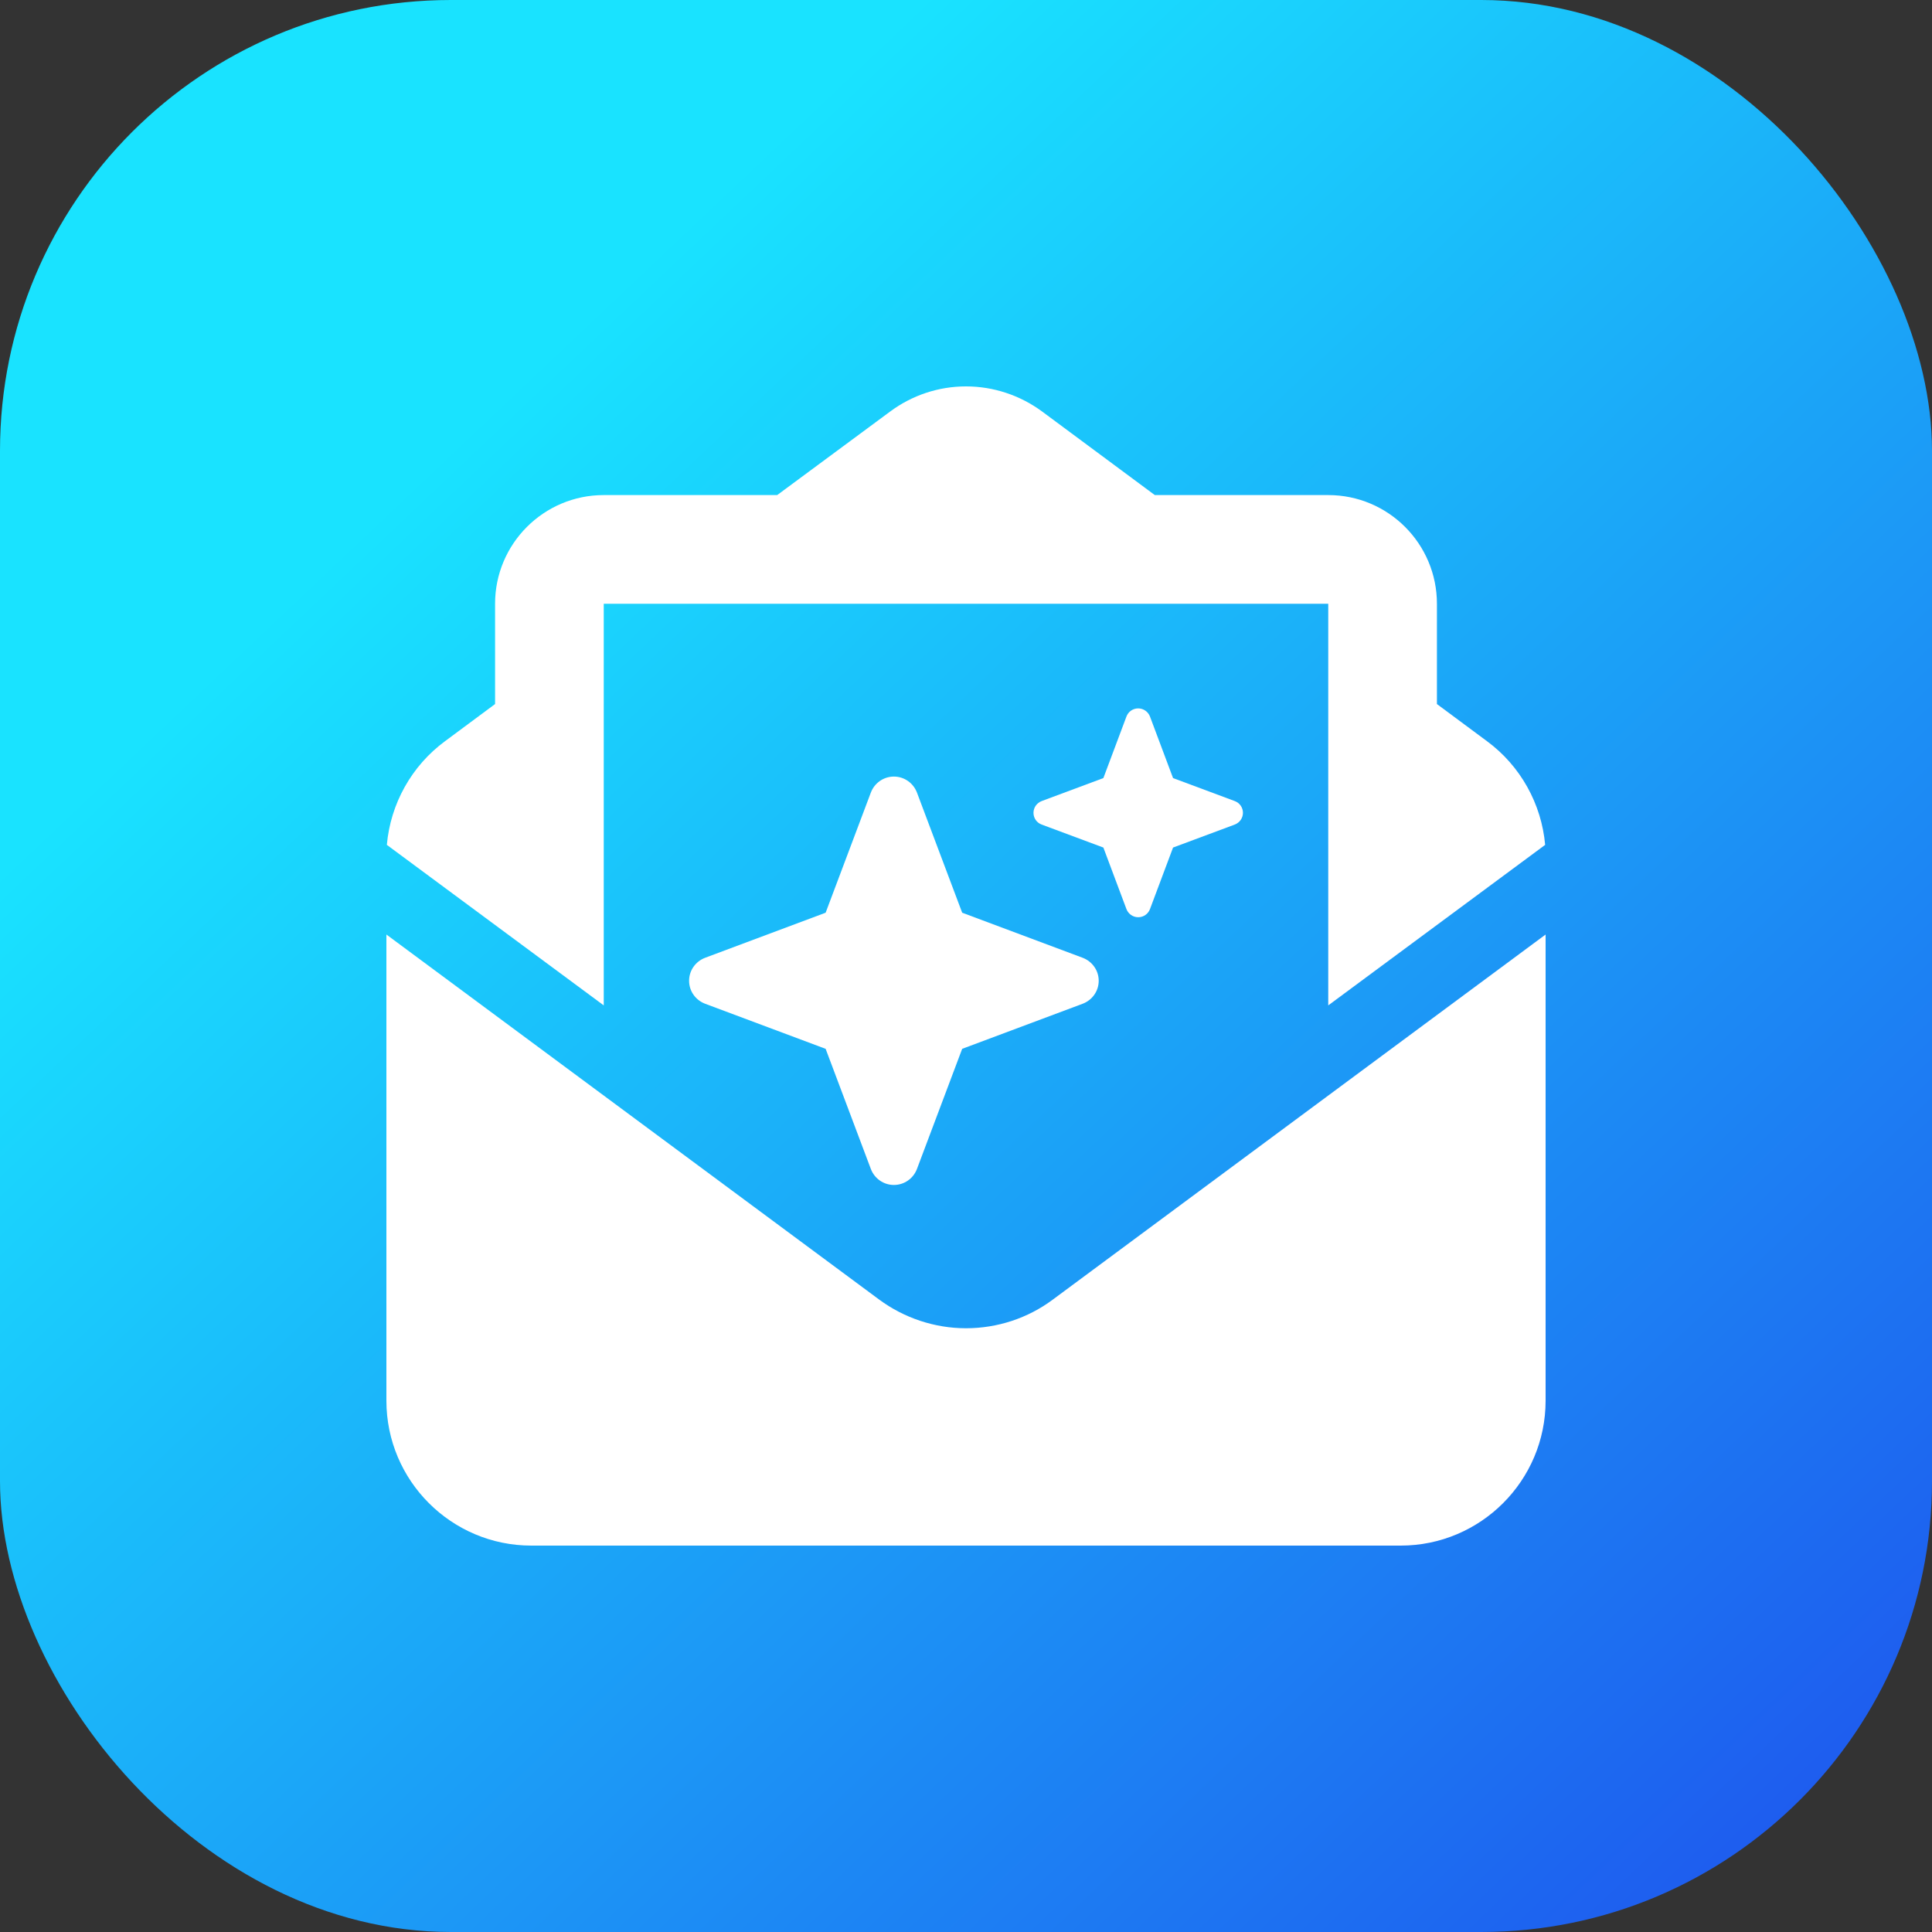
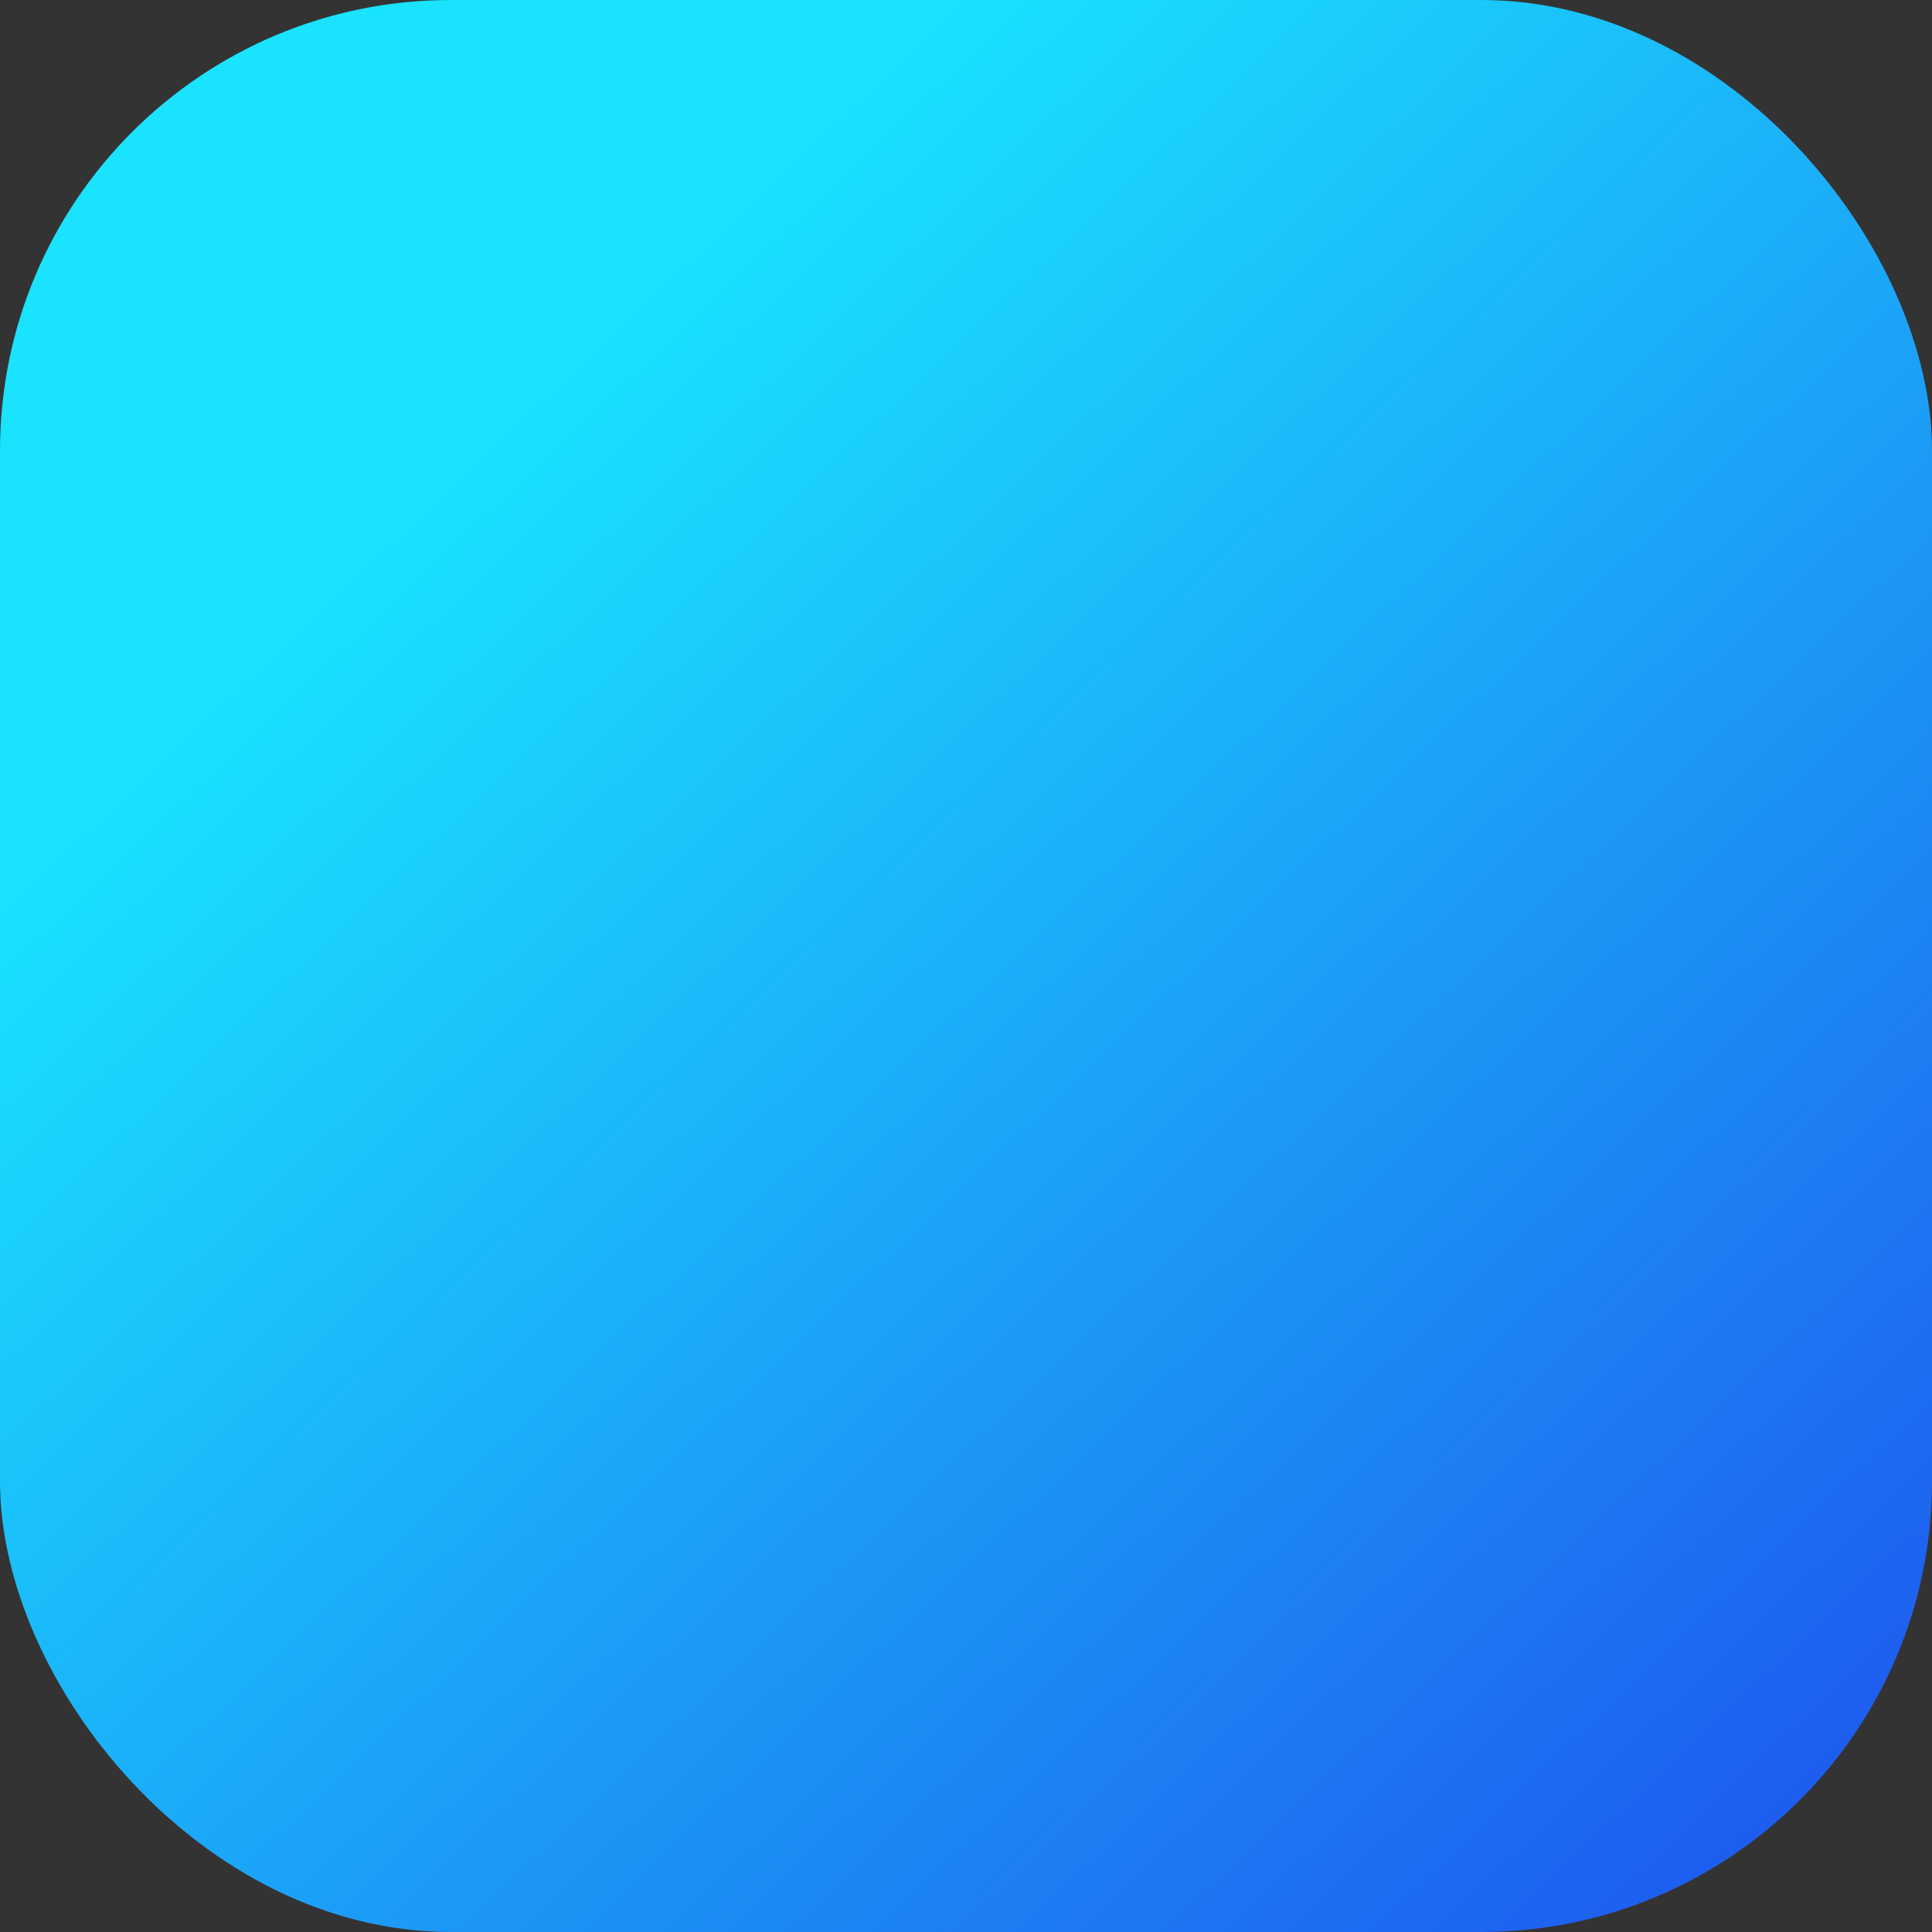
<svg xmlns="http://www.w3.org/2000/svg" width="300" height="300" viewBox="0 0 300 300" fill="none">
  <rect x="0" y="0" width="300" height="300" fill="#333333" stroke="none" />
  <rect width="300" height="300" rx="70" fill="url(#paint0_linear_4837_3)" />
  <g clip-path="url(#clip0_4837_3)">
-     <path d="M135.727 93.75H110.625H97.898H93.75V96.844V110.625V124.828V156.117L60.07 131.191C60.633 124.828 63.902 118.922 69.106 115.09L76.875 109.324V93.75C76.875 84.434 84.434 76.875 93.75 76.875H120.68L138.223 63.902C141.633 61.371 145.746 60 150 60C154.254 60 158.367 61.371 161.777 63.867L179.32 76.875H206.25C215.566 76.875 223.125 84.434 223.125 93.75V109.324L230.895 115.09C236.098 118.922 239.367 124.828 239.93 131.191L206.25 156.117V124.828V110.625V96.844V93.75H202.102H189.375H164.273H135.727ZM60 217.5V145.113L136.5 201.785C140.402 204.668 145.148 206.25 150 206.25C154.852 206.25 159.598 204.703 163.5 201.785L240 145.113V217.5C240 229.91 229.91 240 217.5 240H82.5C70.09 240 60 229.91 60 217.5Z" fill="white" />
+     <path d="M135.727 93.75H110.625H97.898H93.75V96.844V110.625V124.828V156.117L60.07 131.191C60.633 124.828 63.902 118.922 69.106 115.09L76.875 109.324V93.75C76.875 84.434 84.434 76.875 93.75 76.875H120.68L138.223 63.902C141.633 61.371 145.746 60 150 60C154.254 60 158.367 61.371 161.777 63.867L179.32 76.875H206.25C215.566 76.875 223.125 84.434 223.125 93.75V109.324L230.895 115.09C236.098 118.922 239.367 124.828 239.93 131.191L206.25 156.117V124.828V96.844V93.75H202.102H189.375H164.273H135.727ZM60 217.5V145.113L136.5 201.785C140.402 204.668 145.148 206.25 150 206.25C154.852 206.25 159.598 204.703 163.5 201.785L240 145.113V217.5C240 229.91 229.91 240 217.5 240H82.5C70.09 240 60 229.91 60 217.5Z" fill="white" />
  </g>
  <g clip-path="url(#clip1_4837_3)">
-     <path d="M109.488 148.725C107.993 149.295 107.002 150.702 107.002 152.293C107.002 153.884 107.993 155.291 109.488 155.86L128.204 162.862L135.226 181.521C135.797 183.012 137.209 184 138.805 184C140.401 184 141.812 183.012 142.383 181.521L149.406 162.862L168.121 155.86C169.616 155.291 170.607 153.884 170.607 152.293C170.607 150.702 169.616 149.295 168.121 148.725L149.406 141.724L142.383 123.065C141.812 121.574 140.401 120.586 138.805 120.586C137.209 120.586 135.797 121.574 135.226 123.065L128.204 141.724L109.488 148.725Z" fill="white" />
-     <path d="M171.331 120.82L161.755 124.388C160.999 124.673 160.479 125.393 160.479 126.214C160.479 127.034 160.983 127.755 161.755 128.039L171.331 131.607L174.91 141.154C175.195 141.908 175.918 142.427 176.741 142.427C177.564 142.427 178.287 141.925 178.572 141.154L182.151 131.607L191.727 128.039C192.483 127.755 193.004 127.034 193.004 126.214C193.004 125.393 192.5 124.673 191.727 124.388L182.151 120.82L178.572 111.273C178.287 110.519 177.564 110 176.741 110C175.918 110 175.195 110.502 174.91 111.273L171.331 120.82Z" fill="white" />
-   </g>
+     </g>
  <defs>
    <linearGradient id="paint0_linear_4837_3" x1="0.062" y1="0.062" x2="284" y2="300" gradientUnits="userSpaceOnUse">
      <stop offset="0.238" stop-color="#19E3FF" />
      <stop offset="1" stop-color="#1E55EE" />
    </linearGradient>
    <clipPath id="clip0_4837_3">
-       <rect width="180" height="180" fill="white" transform="translate(60 60)" />
-     </clipPath>
+       </clipPath>
    <clipPath id="clip1_4837_3">
      <rect width="86" height="74" fill="white" transform="translate(107.002 110)" />
    </clipPath>
  </defs>
</svg>